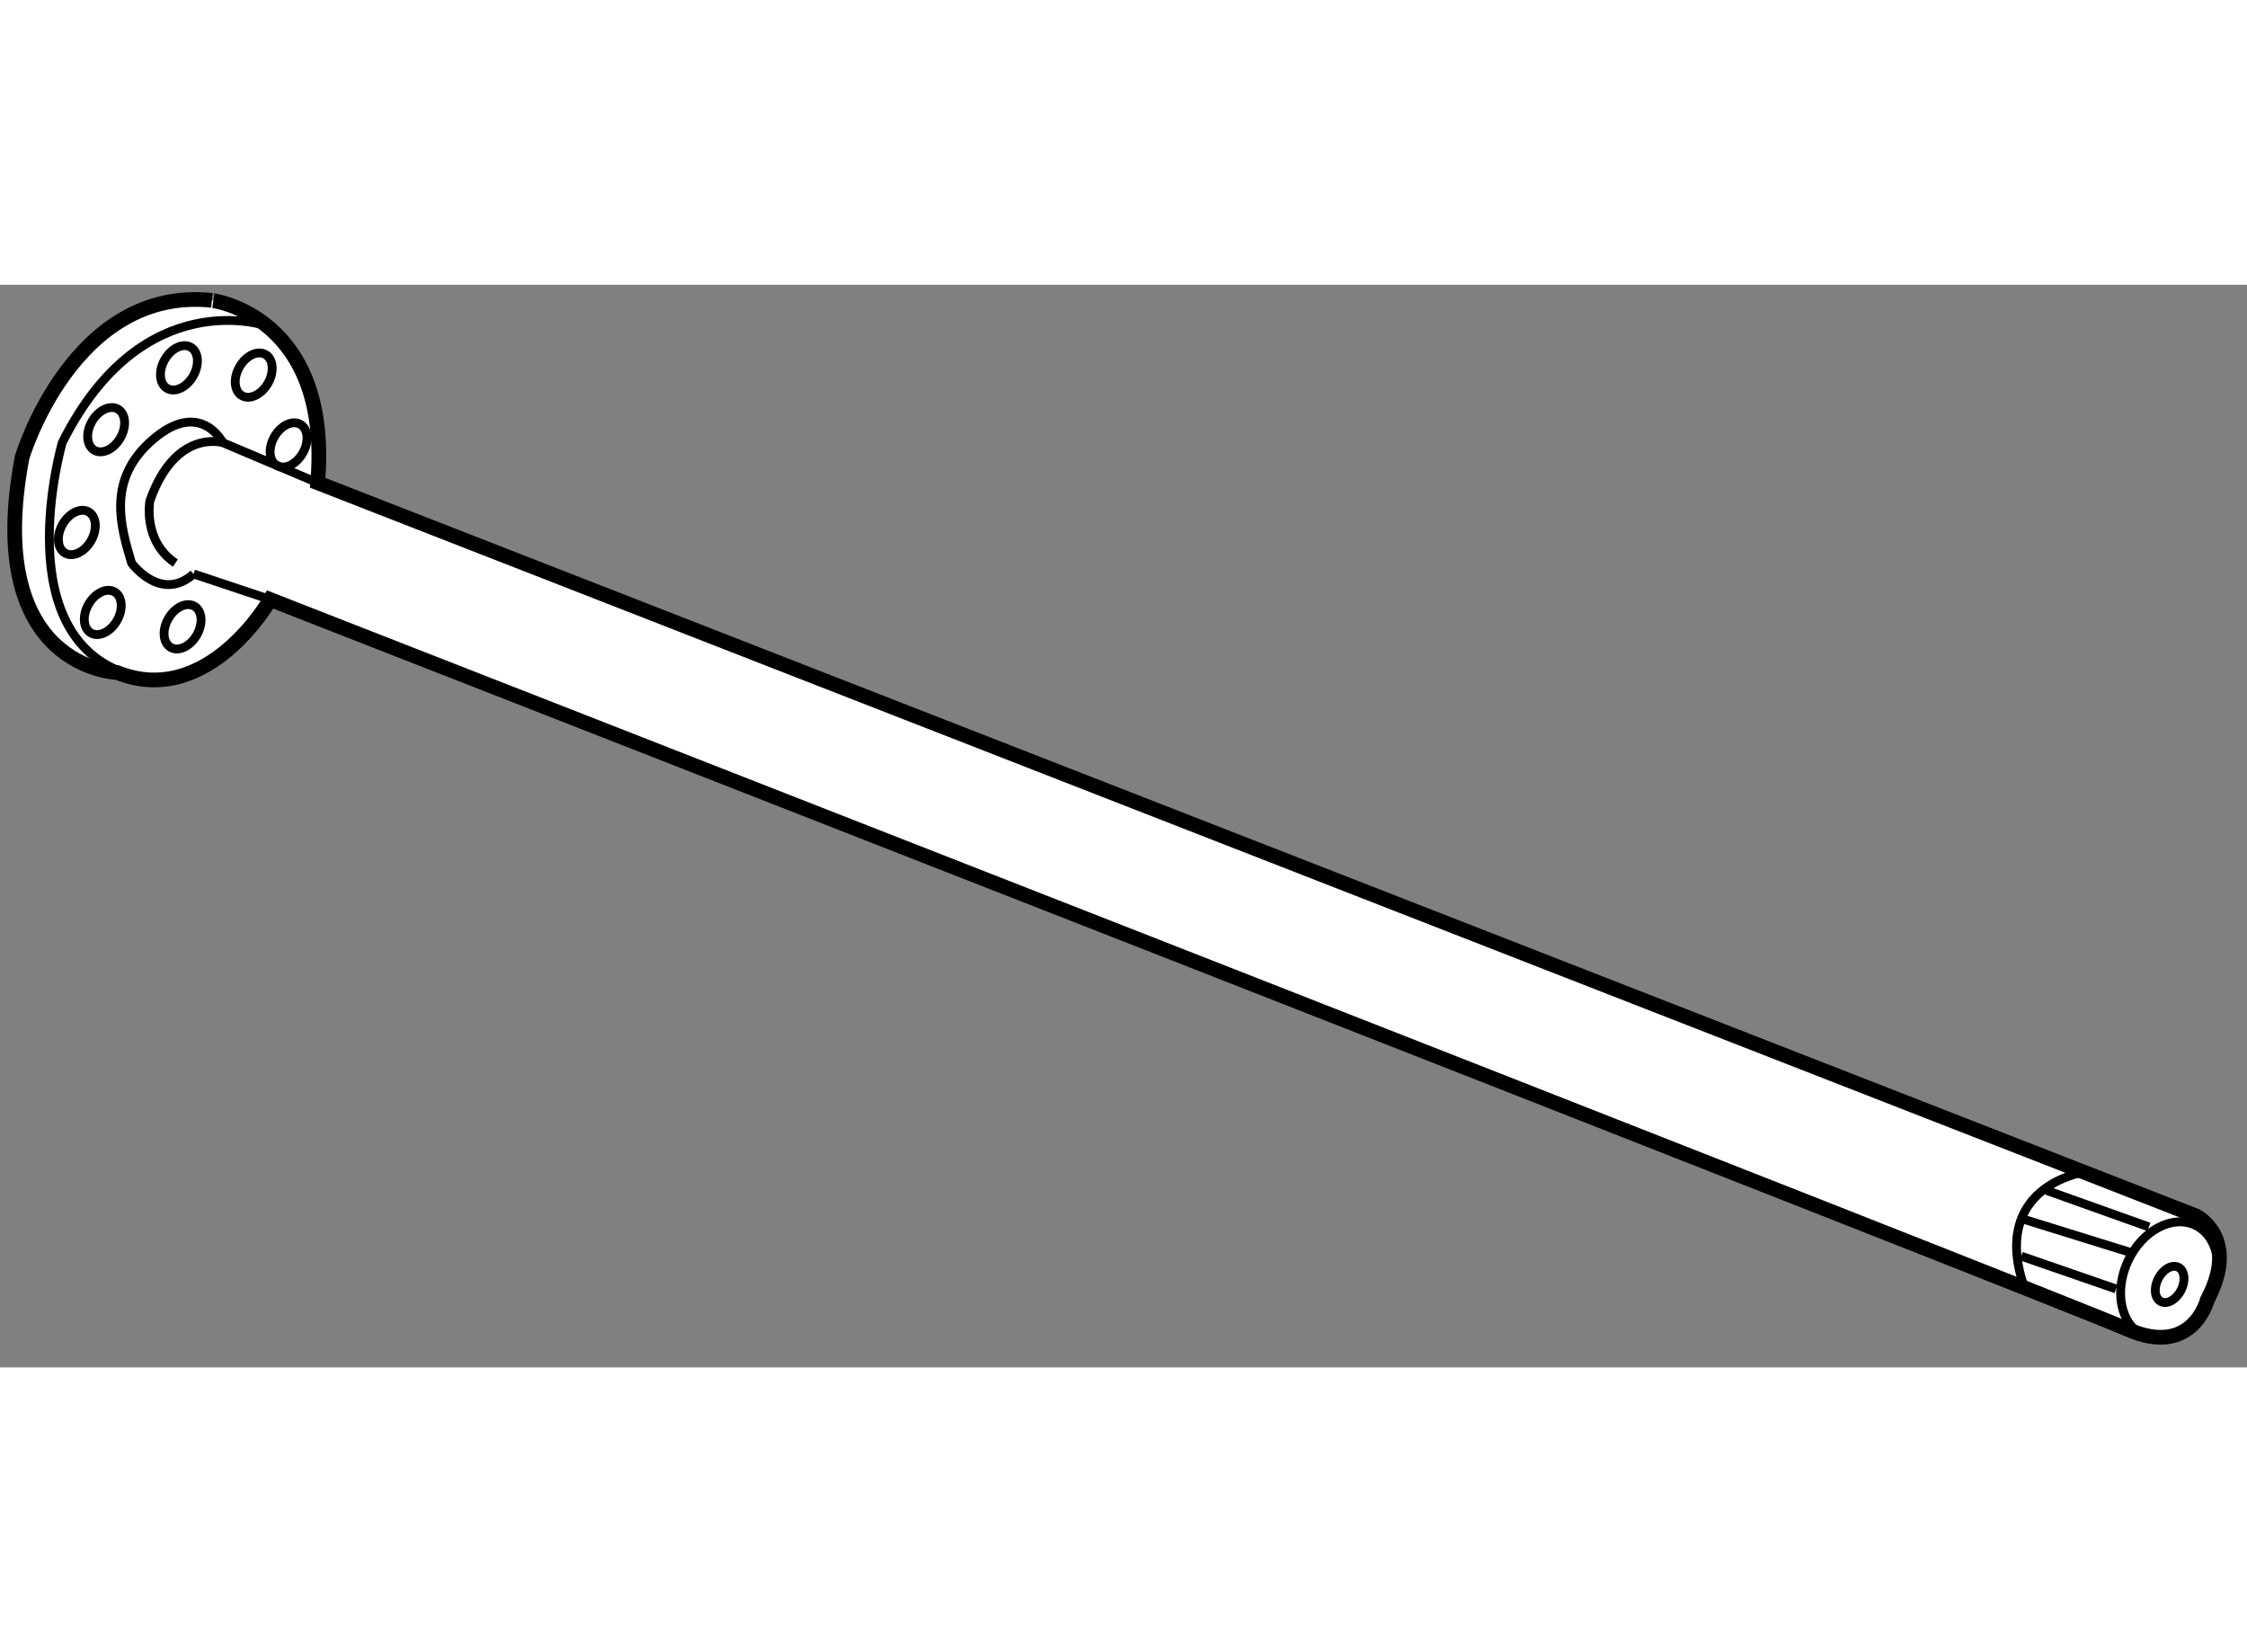
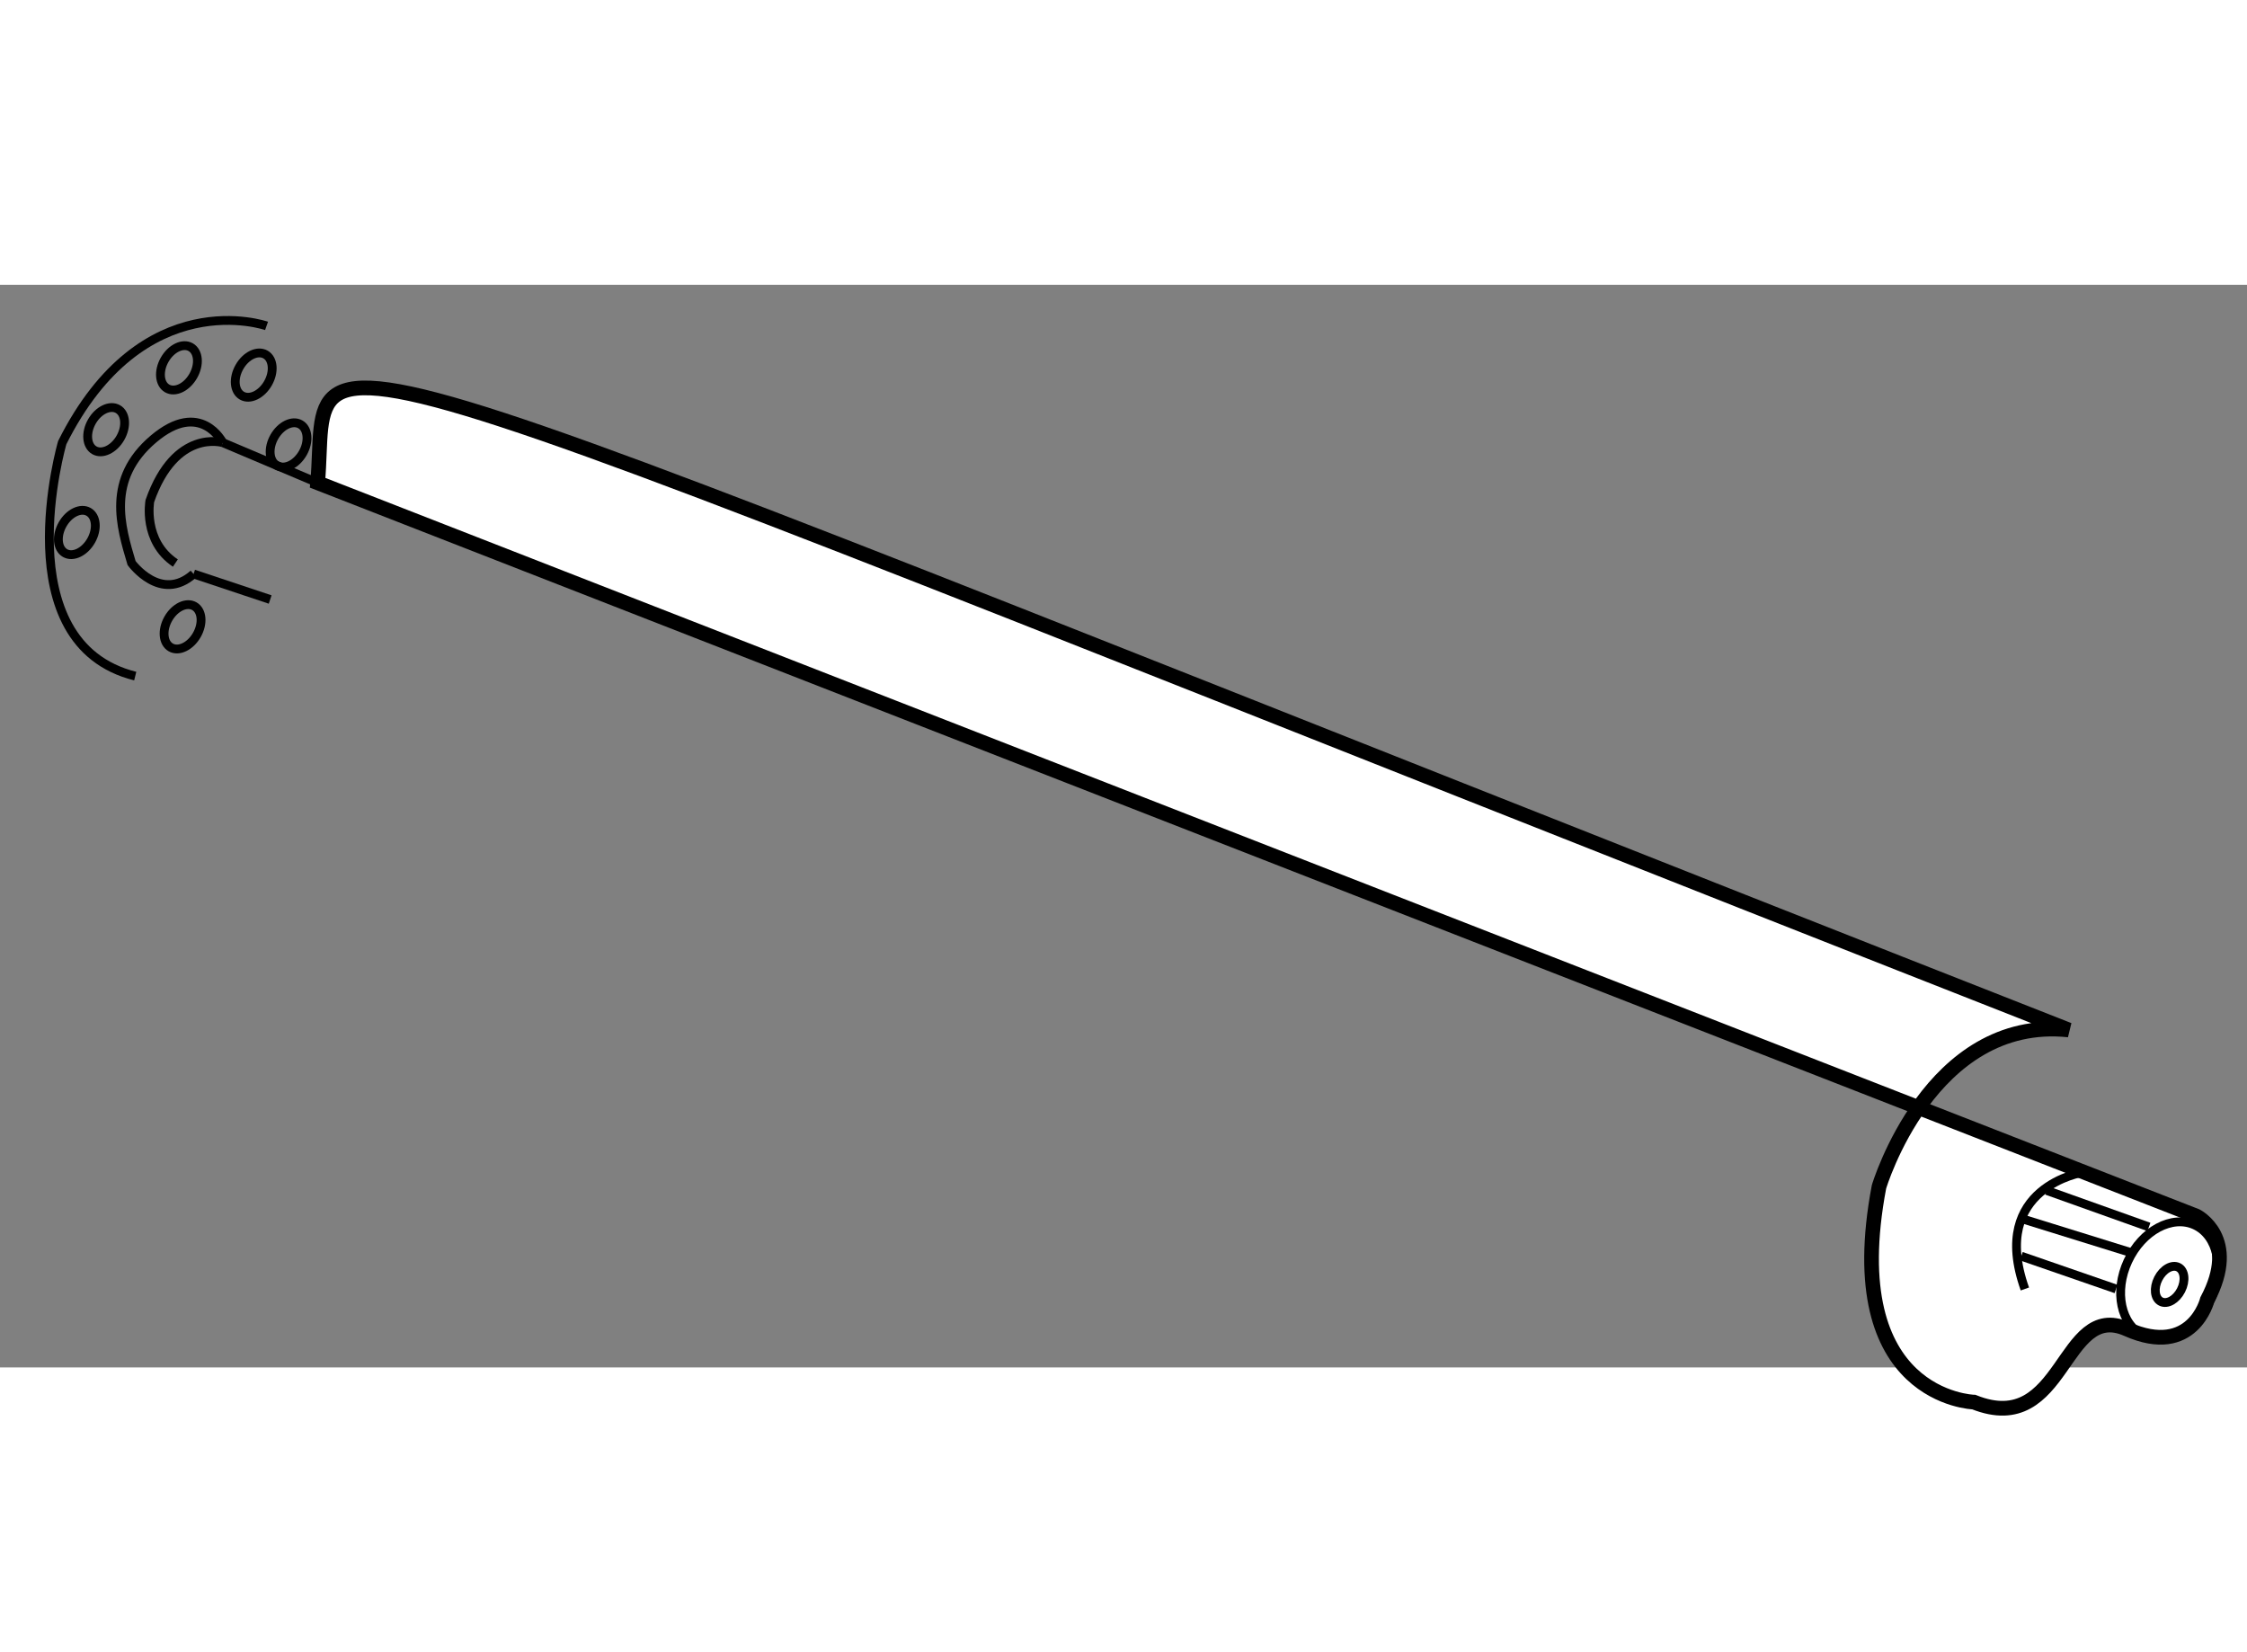
<svg xmlns="http://www.w3.org/2000/svg" version="1.1" x="0px" y="0px" width="244.8px" height="180px" viewBox="24.397 7.168 76.469 36.844" enable-background="new 0 0 244.8 180" xml:space="preserve">
  <rect x="24.397" y="7.168" width="76.469" height="36.844" fill="#808080" stroke="none" />
  <g>
-     <path fill="#FFFFFF" stroke="#000000" stroke-width="0.5" d="M35.207,13.906L99.142,38.86c0,0,1.49,0.745,0.372,2.855    c0,0-0.497,1.986-2.73,0.993c-2.235-0.993-63.192-24.829-63.192-24.829s-2.11,3.725-5.213,2.484c0,0-4.593-0.125-3.229-7.326    c0,0,1.74-5.834,6.457-5.339C31.606,7.698,35.703,8.195,35.207,13.906z" />
+     <path fill="#FFFFFF" stroke="#000000" stroke-width="0.5" d="M35.207,13.906L99.142,38.86c0,0,1.49,0.745,0.372,2.855    c0,0-0.497,1.986-2.73,0.993s-2.11,3.725-5.213,2.484c0,0-4.593-0.125-3.229-7.326    c0,0,1.74-5.834,6.457-5.339C31.606,7.698,35.703,8.195,35.207,13.906z" />
    <line fill="none" stroke="#000000" stroke-width="0.3" x1="30.985" y1="17.009" x2="33.591" y2="17.879" />
    <path fill="none" stroke="#000000" stroke-width="0.3" d="M30.985,17.009c-1.117,0.994-2.11-0.371-2.11-0.371    c-0.371-1.243-0.868-2.857,0.745-4.222c1.613-1.365,2.359,0.124,2.359,0.124" />
    <path fill="none" stroke="#000000" stroke-width="0.3" d="M31.979,12.541c0,0-1.614-0.496-2.483,1.986    c0,0-0.248,1.366,0.869,2.111" />
    <line fill="none" stroke="#000000" stroke-width="0.3" x1="35.207" y1="13.906" x2="31.979" y2="12.541" />
    <ellipse transform="matrix(-0.869 -0.495 0.495 -0.869 56.667 35.494)" fill="none" stroke="#000000" stroke-width="0.3" cx="33.033" cy="10.243" rx="0.559" ry="0.807" />
-     <ellipse transform="matrix(-0.868 -0.496 0.496 -0.868 43.012 48.045)" fill="none" stroke="#000000" stroke-width="0.3" cx="27.882" cy="18.314" rx="0.558" ry="0.807" />
    <ellipse transform="matrix(-0.869 -0.495 0.495 -0.869 47.902 50.307)" fill="none" stroke="#000000" stroke-width="0.3" cx="30.613" cy="18.81" rx="0.559" ry="0.808" />
    <ellipse transform="matrix(-0.869 -0.494 0.494 -0.869 42.789 42.483)" fill="none" stroke="#000000" stroke-width="0.3" cx="27.013" cy="15.582" rx="0.559" ry="0.808" />
    <ellipse transform="matrix(-0.869 -0.495 0.495 -0.869 46.353 36.482)" fill="none" stroke="#000000" stroke-width="0.3" cx="28.005" cy="12.106" rx="0.559" ry="0.807" />
    <ellipse transform="matrix(-0.869 -0.495 0.495 -0.869 52.035 33.772)" fill="none" stroke="#000000" stroke-width="0.3" cx="30.49" cy="9.995" rx="0.559" ry="0.808" />
    <ellipse transform="matrix(-0.869 -0.494 0.494 -0.869 57.723 40.471)" fill="none" stroke="#000000" stroke-width="0.3" cx="34.213" cy="12.603" rx="0.558" ry="0.807" />
    <path fill="none" stroke="#000000" stroke-width="0.3" d="M33.468,8.567c0,0-4.221-1.49-6.953,3.973c0,0-1.985,6.829,2.484,7.945" />
    <path fill="none" stroke="#000000" stroke-width="0.3" d="M95.293,37.369c0,0-3.227,0.497-1.986,3.973" />
    <ellipse transform="matrix(-0.907 -0.421 0.421 -0.907 169.979 119.638)" fill="none" stroke="#000000" stroke-width="0.3" cx="98.181" cy="41.076" rx="1.553" ry="2.072" />
    <ellipse transform="matrix(-0.89 -0.456 0.456 -0.89 166.928 122.629)" fill="none" stroke="#000000" stroke-width="0.3" cx="98.272" cy="41.157" rx="0.435" ry="0.655" />
    <line fill="none" stroke="#000000" stroke-width="0.3" x1="94.051" y1="37.99" x2="97.528" y2="39.231" />
    <line fill="none" stroke="#000000" stroke-width="0.3" x1="93.307" y1="38.983" x2="96.907" y2="40.101" />
    <line fill="none" stroke="#000000" stroke-width="0.3" x1="93.184" y1="40.226" x2="96.409" y2="41.342" />
  </g>
</svg>